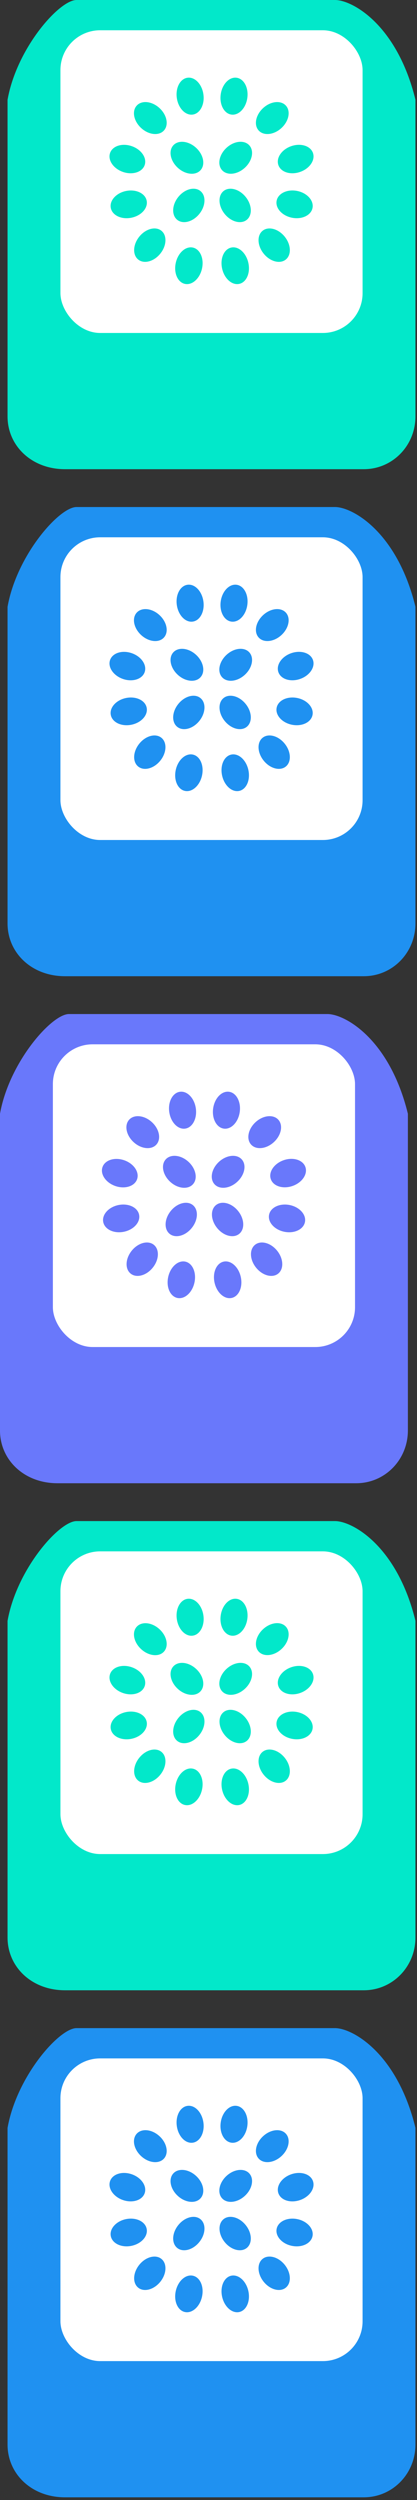
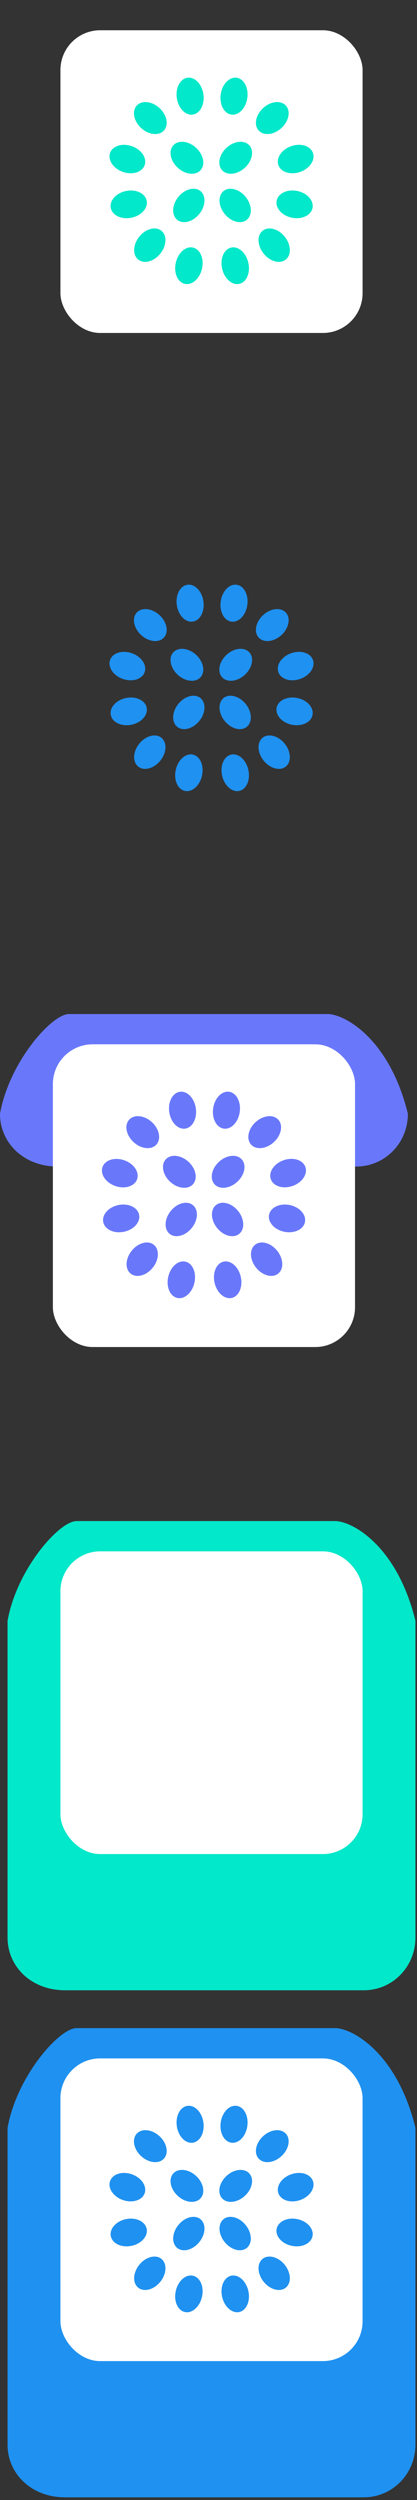
<svg xmlns="http://www.w3.org/2000/svg" viewBox="0 0 63 377">
  <rect x="0" y="0" width="63" height="377" fill="#333333" stroke="none" />
-   <path d="M1.143 15.035C2.53 7.252 8.954 0 11.558 0h39.057c2.603 0 9.373 3.715 12.15 15.035v47.758c0 4.422-3.471 7.96-7.81 7.96H9.82c-5.055 0-8.68-3.538-8.68-7.96V15.035z" fill="#02E8CA" />
  <rect x="9.131" y="4.564" width="45.647" height="45.647" rx="6" fill="#fff" />
  <path d="M36.175 42.802c1.09-.262 1.687-1.697 1.336-3.206-.352-1.509-1.52-2.52-2.609-2.258-1.09.262-1.687 1.697-1.336 3.206.352 1.51 1.52 2.52 2.609 2.258zM27.901 42.803c1.09.262 2.257-.75 2.608-2.258s-.246-2.944-1.336-3.206c-1.089-.262-2.257.75-2.608 2.258s.247 2.944 1.336 3.206zM43.217 39.106c.852-.738.74-2.292-.25-3.472-.99-1.18-2.484-1.539-3.335-.801-.852.738-.74 2.292.25 3.472.99 1.18 2.483 1.538 3.335.801zM37.321 33.116c.852-.738.74-2.292-.25-3.472-.99-1.18-2.484-1.539-3.335-.801-.852.738-.74 2.292.25 3.472.99 1.18 2.483 1.538 3.335.801zM20.839 39.104c.852.738 2.345.379 3.335-.801.99-1.18 1.102-2.735.25-3.472s-2.345-.379-3.335.801c-.99 1.18-1.102 2.735-.25 3.472zM26.734 33.115c.852.738 2.345.379 3.335-.801.99-1.18 1.102-2.735.25-3.472-.852-.738-2.345-.38-3.335.801-.99 1.18-1.102 2.734-.25 3.472zM47.217 31.352c.215-1.116-.826-2.261-2.324-2.559s-2.886.366-3.1 1.482c-.215 1.116.825 2.262 2.323 2.56s2.886-.367 3.101-1.483zM16.737 31.354c.215 1.116 1.603 1.78 3.101 1.482s2.538-1.443 2.324-2.56c-.215-1.115-1.604-1.778-3.102-1.481-1.497.297-2.538 1.443-2.323 2.559zM47.291 23.096c-.354-1.079-1.815-1.556-3.263-1.066s-2.335 1.762-1.98 2.84c.353 1.08 1.814 1.557 3.262 1.067s2.335-1.762 1.981-2.841zM16.62 23.097c-.354 1.079.533 2.35 1.981 2.84 1.448.49 2.909.014 3.263-1.065.354-1.079-.533-2.35-1.981-2.84-1.448-.49-2.91-.014-3.263 1.065zM43.219 15.958c-.736-.857-2.264-.726-3.415.293-1.15 1.019-1.487 2.54-.752 3.396.736.857 2.265.726 3.415-.292 1.15-1.02 1.487-2.54.752-3.397zM37.692 21.946c-.736-.857-2.264-.726-3.415.293-1.15 1.019-1.487 2.54-.752 3.396.736.857 2.265.726 3.415-.293 1.151-1.018 1.487-2.539.752-3.396zM20.628 15.958c-.736.857-.4 2.378.751 3.397 1.151 1.018 2.68 1.15 3.415.293.736-.858.4-2.378-.751-3.397-1.15-1.019-2.68-1.15-3.415-.293zM26.155 21.947c-.736.857-.399 2.378.751 3.397s2.68 1.15 3.416.292c.735-.857.399-2.377-.752-3.396s-2.68-1.15-3.415-.293zM35.777 11.727c-1.106-.174-2.192.928-2.425 2.46-.233 1.532.475 2.915 1.58 3.089 1.107.173 2.193-.928 2.426-2.46.233-1.533-.475-2.915-1.581-3.089zM28.3 11.726c-1.106.174-1.814 1.556-1.581 3.089.233 1.532 1.319 2.633 2.425 2.46 1.106-.174 1.814-1.556 1.58-3.089s-1.318-2.634-2.424-2.46z" fill="#02E8CA" />
-   <path d="M0 167.95c1.389-7.783 7.811-15.035 10.415-15.035h39.057c2.604 0 9.374 3.714 12.151 15.035v47.758c0 4.422-3.472 7.96-7.811 7.96H8.679c-5.055 0-8.68-3.538-8.68-7.96V167.95z" fill="#6978FB" />
+   <path d="M0 167.95c1.389-7.783 7.811-15.035 10.415-15.035h39.057c2.604 0 9.374 3.714 12.151 15.035c0 4.422-3.472 7.96-7.811 7.96H8.679c-5.055 0-8.68-3.538-8.68-7.96V167.95z" fill="#6978FB" />
  <rect x="7.989" y="157.48" width="45.647" height="45.647" rx="6" fill="#fff" />
  <path d="M35.032 195.72c1.09-.262 1.687-1.697 1.336-3.206s-1.52-2.52-2.609-2.258-1.687 1.698-1.336 3.206c.352 1.509 1.52 2.52 2.609 2.258zM26.758 195.72c1.09.262 2.257-.749 2.608-2.258.352-1.509-.246-2.944-1.336-3.206-1.089-.261-2.257.749-2.608 2.258s.247 2.944 1.336 3.206zM42.073 192.02c.852-.738.74-2.292-.25-3.472s-2.484-1.539-3.336-.801-.74 2.292.25 3.472 2.484 1.539 3.336.801zM36.177 186.03c.852-.738.74-2.292-.25-3.472s-2.484-1.539-3.336-.801c-.851.737-.74 2.292.25 3.472s2.484 1.538 3.336.801zM19.696 192.02c.852.738 2.345.379 3.335-.801.99-1.18 1.102-2.734.25-3.472-.852-.737-2.345-.379-3.335.801-.99 1.18-1.102 2.735-.25 3.472zM25.59 186.03c.852.738 2.345.379 3.335-.801.99-1.18 1.102-2.734.25-3.472-.852-.737-2.345-.379-3.335.801-.99 1.18-1.102 2.735-.25 3.472zM46.074 184.27c.215-1.116-.826-2.261-2.324-2.559-1.498-.297-2.886.366-3.1 1.482-.215 1.116.825 2.262 2.323 2.559 1.498.298 2.886-.366 3.101-1.482zM15.594 184.27c.215 1.116 1.603 1.779 3.101 1.482 1.498-.298 2.538-1.444 2.324-2.559-.215-1.116-1.603-1.78-3.101-1.482-1.498.297-2.539 1.443-2.324 2.559zM46.148 176.01c-.354-1.079-1.815-1.556-3.263-1.066s-2.335 1.762-1.98 2.841c.353 1.079 1.814 1.556 3.262 1.066 1.448-.491 2.335-1.762 1.981-2.841zM15.476 176.02c-.354 1.078.533 2.35 1.981 2.84 1.448.49 2.909.013 3.263-1.065.354-1.079-.533-2.351-1.981-2.841-1.448-.49-2.91-.013-3.263 1.066zM42.075 168.88c-.736-.857-2.264-.726-3.415.293-1.15 1.018-1.487 2.539-.752 3.396.736.857 2.265.726 3.415-.293 1.151-1.018 1.487-2.539.752-3.396zM36.548 174.86c-.735-.858-2.264-.726-3.415.292-1.15 1.019-1.487 2.54-.752 3.397s2.265.726 3.415-.293c1.151-1.019 1.487-2.539.752-3.396zM19.485 168.88c-.736.857-.4 2.378.751 3.397 1.151 1.019 2.68 1.15 3.415.293.736-.857.4-2.378-.751-3.397s-2.68-1.15-3.415-.293zM25.012 174.86c-.736.857-.4 2.378.751 3.397 1.151 1.019 2.68 1.15 3.415.293s.4-2.378-.751-3.397c-1.15-1.019-2.68-1.15-3.415-.293zM34.633 164.64c-1.106-.173-2.192.928-2.425 2.46-.233 1.533.475 2.916 1.58 3.089 1.107.174 2.193-.928 2.426-2.46s-.475-2.915-1.581-3.089zM27.157 164.64c-1.106.173-1.814 1.556-1.581 3.088.233 1.533 1.319 2.634 2.425 2.461 1.106-.174 1.814-1.557 1.58-3.089-.232-1.532-1.318-2.634-2.424-2.46z" fill="#6978FB" />
-   <path d="M1.143 91.493C2.53 83.71 8.954 76.458 11.558 76.458h39.057c2.603 0 9.373 3.715 12.15 15.035v47.758c0 4.422-3.471 7.96-7.81 7.96H9.82c-5.055 0-8.68-3.538-8.68-7.96V91.493z" fill="#1F91F1" />
-   <rect x="9.131" y="81.022" width="45.647" height="45.647" rx="6" fill="#fff" />
  <path d="M36.175 119.26c1.09-.262 1.687-1.698 1.336-3.206-.352-1.509-1.52-2.52-2.609-2.258s-1.687 1.697-1.336 3.206c.352 1.509 1.52 2.52 2.609 2.258zM27.901 119.26c1.09.262 2.257-.749 2.608-2.258s-.246-2.944-1.336-3.206c-1.089-.262-2.257.749-2.608 2.258s.247 2.944 1.336 3.206zM43.217 115.56c.852-.738.74-2.292-.25-3.472-.99-1.18-2.484-1.539-3.335-.801-.852.737-.74 2.292.25 3.472.99 1.18 2.483 1.538 3.335.801zM37.321 109.57c.852-.737.74-2.292-.25-3.471-.99-1.18-2.484-1.539-3.335-.801-.852.737-.74 2.292.25 3.471.99 1.18 2.483 1.539 3.335.801zM20.839 115.56c.852.737 2.345.379 3.335-.801.99-1.18 1.102-2.735.25-3.472-.852-.738-2.345-.379-3.335.801-.99 1.18-1.102 2.734-.25 3.472zM26.734 109.57c.852.738 2.345.379 3.335-.801.99-1.18 1.102-2.735.25-3.472-.852-.738-2.345-.379-3.335.801-.99 1.18-1.102 2.735-.25 3.472zM47.217 107.81c.215-1.116-.826-2.262-2.324-2.559s-2.886.366-3.1 1.482c-.215 1.116.825 2.262 2.323 2.559s2.886-.366 3.101-1.482zM16.738 107.81c.215 1.116 1.603 1.78 3.101 1.482 1.498-.297 2.538-1.443 2.324-2.559s-1.604-1.779-3.102-1.482c-1.498.298-2.538 1.443-2.323 2.559zM47.291 99.554c-.354-1.079-1.815-1.556-3.263-1.066s-2.335 1.762-1.98 2.84c.353 1.08 1.814 1.556 3.262 1.066s2.335-1.762 1.981-2.84zM16.62 99.555c-.354 1.079.533 2.35 1.981 2.84 1.448.49 2.909.014 3.263-1.065.354-1.078-.533-2.35-1.981-2.84-1.448-.49-2.91-.014-3.263 1.065zM43.219 92.415c-.736-.857-2.264-.726-3.415.293-1.15 1.019-1.487 2.54-.752 3.396s2.265.726 3.415-.292c1.15-1.02 1.487-2.54.752-3.397zM37.692 98.404c-.736-.857-2.264-.726-3.415.293-1.15 1.018-1.487 2.539-.752 3.397.736.857 2.265.726 3.415-.293 1.151-1.02 1.487-2.54.752-3.397zM20.628 92.416c-.736.857-.4 2.378.751 3.397 1.151 1.018 2.68 1.15 3.415.293.736-.858.4-2.378-.751-3.397-1.15-1.019-2.68-1.15-3.415-.293zM26.155 98.405c-.736.857-.399 2.378.751 3.396 1.151 1.02 2.68 1.15 3.416.293s.399-2.377-.752-3.396c-1.15-1.019-2.68-1.15-3.415-.293zM35.777 88.185c-1.106-.174-2.192.928-2.425 2.46-.233 1.532.475 2.915 1.58 3.089 1.107.173 2.193-.928 2.426-2.46.233-1.532-.475-2.915-1.581-3.089zM28.3 88.184c-1.106.174-1.814 1.556-1.581 3.089.233 1.532 1.319 2.633 2.425 2.46 1.106-.174 1.814-1.557 1.58-3.089s-1.318-2.634-2.424-2.46z" fill="#1F91F1" />
  <path d="M1.143 244.41c1.388-7.783 7.811-15.035 10.415-15.035h39.057c2.603 0 9.373 3.714 12.15 15.035v47.758c0 4.422-3.471 7.96-7.81 7.96H9.82c-5.055 0-8.68-3.538-8.68-7.96V244.41z" fill="#02E8CA" />
  <rect x="9.131" y="233.94" width="45.647" height="45.647" rx="6" fill="#fff" />
-   <path d="M36.175 272.18c1.09-.262 1.687-1.697 1.336-3.206-.352-1.508-1.52-2.519-2.609-2.257-1.09.261-1.687 1.697-1.336 3.206.352 1.508 1.52 2.519 2.609 2.257zM27.901 272.18c1.09.262 2.257-.749 2.608-2.258.352-1.508-.246-2.944-1.336-3.205-1.089-.262-2.257.749-2.608 2.257-.351 1.509.247 2.945 1.336 3.206zM43.217 268.48c.852-.737.74-2.292-.25-3.472-.99-1.18-2.484-1.538-3.335-.801-.852.738-.74 2.292.25 3.472.99 1.18 2.483 1.539 3.335.801zM37.321 262.49c.852-.737.74-2.292-.25-3.472-.99-1.18-2.484-1.538-3.335-.801-.852.738-.74 2.292.25 3.472.99 1.18 2.483 1.539 3.335.801zM20.839 268.48c.852.737 2.345.378 3.335-.802.99-1.18 1.102-2.734.25-3.472-.852-.737-2.345-.378-3.335.802-.99 1.18-1.102 2.734-.25 3.472zM26.734 262.49c.852.737 2.345.378 3.335-.802.99-1.18 1.102-2.734.25-3.472-.852-.737-2.345-.378-3.335.802-.99 1.18-1.102 2.734-.25 3.472zM47.217 260.73c.215-1.116-.826-2.261-2.324-2.559-1.498-.297-2.886.367-3.1 1.483-.215 1.115.825 2.261 2.323 2.558 1.498.298 2.886-.366 3.101-1.482zM16.738 260.73c.215 1.116 1.603 1.779 3.101 1.482 1.498-.298 2.538-1.443 2.324-2.559s-1.604-1.78-3.102-1.482c-1.498.297-2.538 1.443-2.323 2.559zM47.291 252.47c-.354-1.078-1.815-1.556-3.263-1.066-1.448.491-2.335 1.762-1.98 2.841.353 1.079 1.814 1.556 3.262 1.066s2.335-1.762 1.981-2.841zM16.62 252.47c-.354 1.078.533 2.35 1.981 2.84 1.448.491 2.909.014 3.263-1.065.354-1.079-.533-2.351-1.981-2.841-1.448-.49-2.91-.013-3.263 1.066zM43.219 245.33c-.736-.857-2.264-.726-3.415.293-1.15 1.018-1.487 2.539-.752 3.396s2.265.726 3.415-.293c1.15-1.018 1.487-2.539.752-3.396zM37.692 251.32c-.736-.857-2.264-.726-3.415.293-1.15 1.018-1.487 2.539-.752 3.396.736.857 2.265.726 3.415-.293 1.151-1.018 1.487-2.539.752-3.396zM20.628 245.34c-.736.857-.4 2.377.751 3.396 1.151 1.019 2.68 1.15 3.415.293s.4-2.378-.751-3.396c-1.15-1.019-2.68-1.15-3.415-.293zM26.155 251.32c-.736.858-.399 2.378.751 3.397s2.68 1.15 3.416.293.399-2.378-.752-3.397c-1.15-1.018-2.68-1.15-3.415-.293zM35.777 241.1c-1.106-.174-2.192.927-2.425 2.46-.233 1.532.475 2.915 1.58 3.088 1.107.174 2.193-.927 2.426-2.46.233-1.532-.475-2.915-1.581-3.088zM28.3 241.1c-1.106.173-1.814 1.556-1.581 3.089.233 1.532 1.319 2.633 2.425 2.46 1.106-.174 1.814-1.557 1.58-3.089s-1.318-2.634-2.424-2.46z" fill="#02E8CA" />
  <path d="M1.143 320.87c1.388-7.783 7.811-15.035 10.415-15.035h39.057c2.603 0 9.373 3.715 12.15 15.035v47.758c0 4.423-3.471 7.96-7.81 7.96H9.82c-5.055 0-8.68-3.537-8.68-7.96V320.87z" fill="#1F91F1" />
  <rect x="9.131" y="310.4" width="45.647" height="45.647" rx="6" fill="#fff" />
  <path d="M36.175 348.64c1.09-.262 1.687-1.697 1.336-3.206-.352-1.509-1.52-2.519-2.609-2.258-1.09.262-1.687 1.698-1.336 3.206.352 1.509 1.52 2.52 2.609 2.258zM27.901 348.64c1.09.262 2.257-.749 2.608-2.258s-.246-2.944-1.336-3.206c-1.089-.261-2.257.75-2.608 2.258-.351 1.509.247 2.944 1.336 3.206zM43.217 344.94c.852-.738.74-2.292-.25-3.472-.99-1.18-2.484-1.539-3.335-.801-.852.738-.74 2.292.25 3.472.99 1.18 2.483 1.539 3.335.801zM37.321 338.95c.852-.738.74-2.292-.25-3.472-.99-1.18-2.484-1.539-3.335-.801-.852.737-.74 2.292.25 3.472.99 1.18 2.483 1.538 3.335.801zM20.839 344.94c.852.738 2.345.379 3.335-.801.99-1.18 1.102-2.734.25-3.472-.852-.737-2.345-.379-3.335.801-.99 1.18-1.102 2.735-.25 3.472zM26.734 338.95c.852.737 2.345.378 3.335-.802.99-1.18 1.102-2.734.25-3.472-.852-.737-2.345-.378-3.335.802-.99 1.18-1.102 2.734-.25 3.472zM47.217 337.19c.215-1.116-.826-2.261-2.324-2.559-1.498-.297-2.886.367-3.1 1.482-.215 1.116.825 2.262 2.323 2.559 1.498.298 2.886-.366 3.101-1.482zM16.737 337.19c.215 1.116 1.603 1.779 3.101 1.482 1.498-.298 2.538-1.444 2.324-2.559-.215-1.116-1.604-1.78-3.102-1.482-1.497.297-2.538 1.443-2.323 2.559zM47.291 328.93c-.354-1.079-1.815-1.556-3.263-1.066s-2.335 1.762-1.98 2.841c.353 1.079 1.814 1.556 3.262 1.066s2.335-1.762 1.981-2.841zM16.62 328.93c-.354 1.078.533 2.35 1.981 2.84 1.448.49 2.909.013 3.263-1.065.354-1.079-.533-2.351-1.981-2.841-1.448-.49-2.91-.013-3.263 1.066zM43.219 321.79c-.736-.857-2.264-.726-3.415.293-1.15 1.018-1.487 2.539-.752 3.396s2.265.726 3.415-.293c1.15-1.018 1.487-2.539.752-3.396zM37.692 327.78c-.736-.857-2.264-.726-3.415.292-1.15 1.019-1.487 2.54-.752 3.397.736.857 2.265.726 3.415-.293 1.151-1.019 1.487-2.539.752-3.396zM20.628 321.79c-.736.857-.4 2.378.751 3.397 1.151 1.019 2.68 1.15 3.415.293s.4-2.378-.751-3.397c-1.15-1.019-2.68-1.15-3.415-.293zM26.155 327.78c-.736.857-.399 2.378.751 3.397s2.68 1.15 3.416.293.399-2.378-.752-3.397-2.68-1.15-3.415-.293zM35.777 317.56c-1.106-.173-2.192.928-2.425 2.46-.233 1.533.475 2.916 1.58 3.089 1.107.174 2.193-.928 2.426-2.46s-.475-2.915-1.581-3.089zM28.3 317.56c-1.106.173-1.814 1.556-1.581 3.088.233 1.533 1.319 2.634 2.425 2.461 1.106-.174 1.814-1.557 1.58-3.089s-1.318-2.634-2.424-2.46z" fill="#1F91F1" />
</svg>